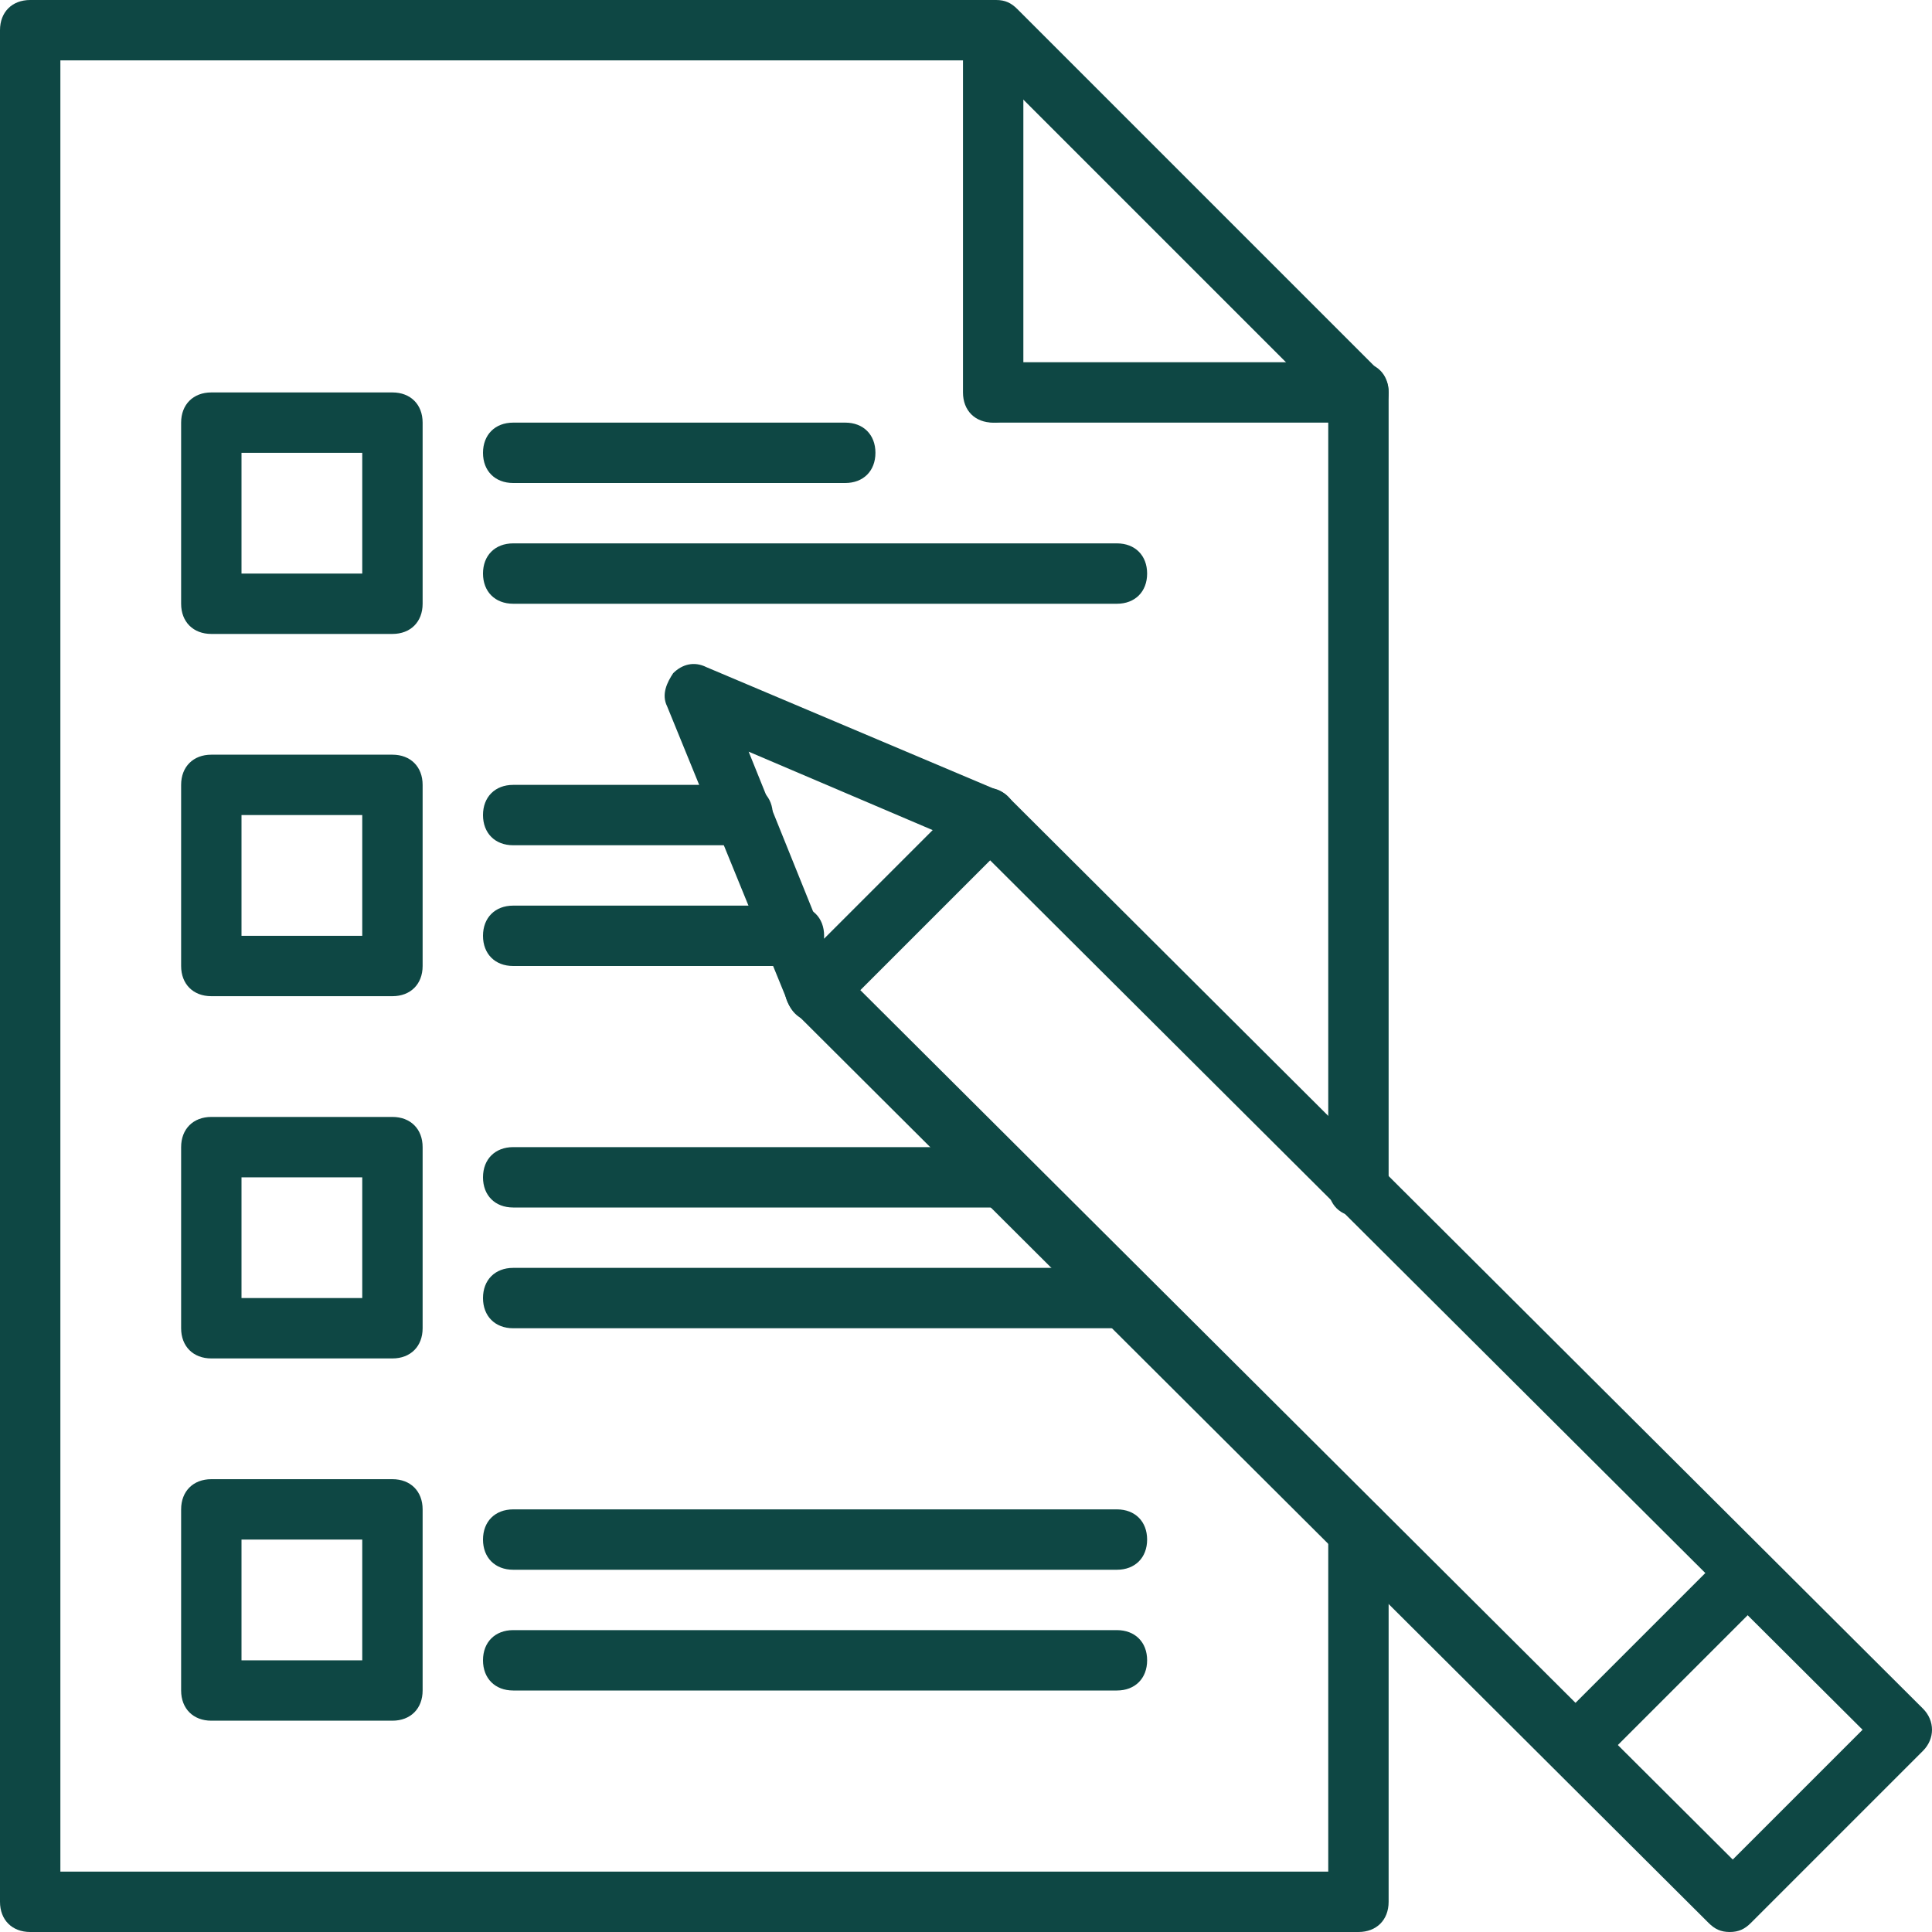
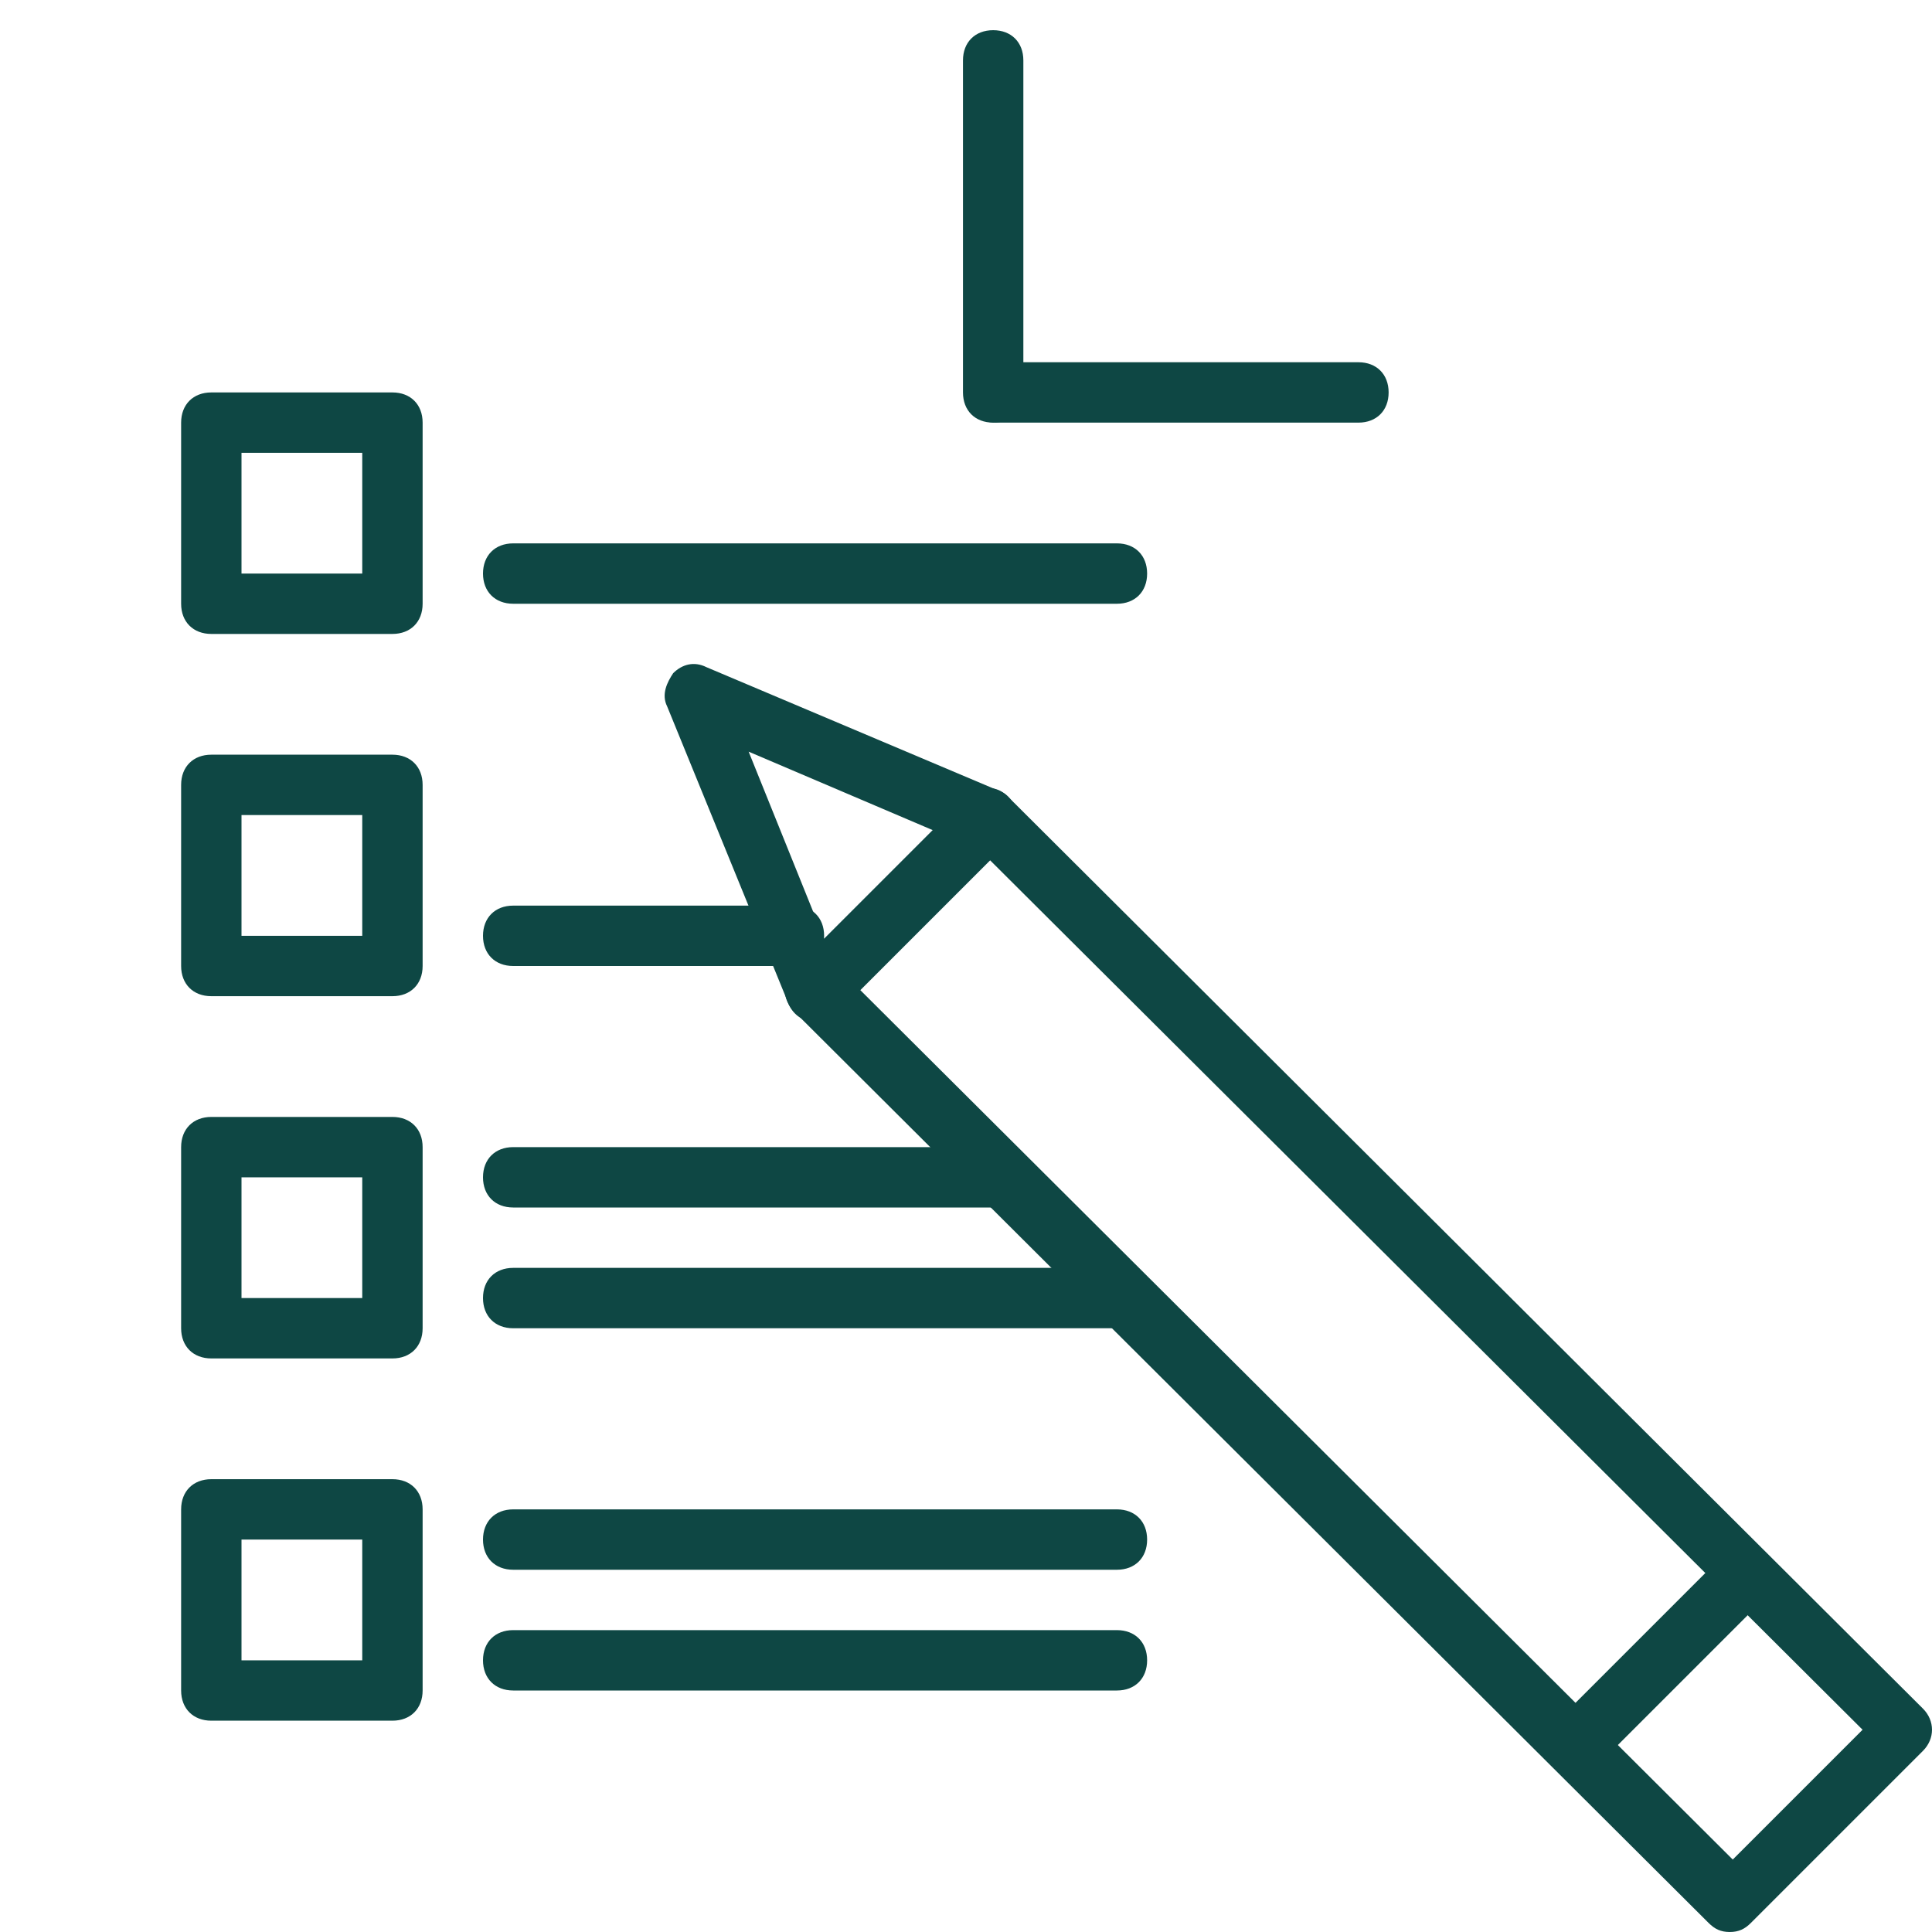
<svg xmlns="http://www.w3.org/2000/svg" id="Layer_2" version="1.1" viewBox="0 0 64 64">
  <defs>
    <style>
      .st0 {
        fill: #0e4744;
      }
    </style>
  </defs>
  <g>
    <path class="st0" d="M27,33.8h-.2c-.3,0-.6-.3-.7-.6l-4-9.8c-.2-.4,0-.8.2-1.1.3-.3.7-.4,1.1-.2l9.7,4.1c.3.1.5.4.6.7,0,.3,0,.7-.3.9l-5.7,5.7c-.2.2-.4.3-.7.3ZM24.8,24.9l2.5,6.2,3.6-3.6-6.1-2.6h0Z" />
    <g>
      <path class="st0" d="M57.3,64c-.3,0-.5-.1-.7-.3l-30.3-30.2c-.4-.4-.4-1,0-1.4l5.7-5.7c.2-.2.4-.3.7-.3s.5.1.7.3l30.3,30.2c.4.4.4,1,0,1.4l-5.7,5.7c-.2.2-.4.3-.7.3h0ZM28.5,32.8l28.9,28.8,4.3-4.3-28.9-28.8s-4.3,4.3-4.3,4.3Z" />
      <path class="st0" d="M52.3,58.7c-.3,0-.5,0-.7-.3-.4-.4-.4-1,0-1.4l5.1-5.1c.4-.4,1-.4,1.4,0s.4,1,0,1.4l-5.1,5.1c-.2.2-.5.3-.7.3Z" />
    </g>
  </g>
  <g>
-     <path class="st0" d="M45,64H1c-.6,0-1-.4-1-1V1C0,.4.4,0,1,0h32c.3,0,.5.1.7.3l12,12c.2.2.3.4.3.7v26.3c0,.6-.4,1-1,1s-1-.4-1-1V13.4l-11.4-11.4H2v60h42v-11.3c0-.6.4-1,1-1s1,.4,1,1v12.3c0,.6-.4,1-1,1Z" />
    <path class="st0" d="M32.9,14c-.6,0-1-.4-1-1V2c0-.6.4-1,1-1s1,.4,1,1v11c0,.6-.4,1-1,1Z" />
    <path class="st0" d="M45,14h-12c-.6,0-1-.4-1-1s.4-1,1-1h12c.6,0,1,.4,1,1s-.4,1-1,1Z" />
  </g>
  <path class="st0" d="M13,21h-6c-.6,0-1-.4-1-1v-6c0-.6.4-1,1-1h6c.6,0,1,.4,1,1v6c0,.6-.4,1-1,1ZM8,19h4v-4h-4v4Z" />
-   <path class="st0" d="M28,16h-11c-.6,0-1-.4-1-1s.4-1,1-1h11c.6,0,1,.4,1,1s-.4,1-1,1Z" />
  <path class="st0" d="M37,20h-20c-.6,0-1-.4-1-1s.4-1,1-1h20c.6,0,1,.4,1,1s-.4,1-1,1Z" />
  <path class="st0" d="M13,33h-6c-.6,0-1-.4-1-1v-6c0-.6.4-1,1-1h6c.6,0,1,.4,1,1v6c0,.6-.4,1-1,1ZM8,31h4v-4h-4v4Z" />
-   <path class="st0" d="M24.6,28h-7.6c-.6,0-1-.4-1-1s.4-1,1-1h7.6c.6,0,1,.4,1,1s-.4,1-1,1Z" />
  <path class="st0" d="M26.3,32h-9.3c-.6,0-1-.4-1-1s.4-1,1-1h9.3c.6,0,1,.4,1,1s-.4,1-1,1Z" />
  <path class="st0" d="M13,45h-6c-.6,0-1-.4-1-1v-6c0-.6.4-1,1-1h6c.6,0,1,.4,1,1v6c0,.6-.4,1-1,1ZM8,43h4v-4h-4v4Z" />
  <path class="st0" d="M33.2,40h-16.2c-.6,0-1-.4-1-1s.4-1,1-1h16.2c.6,0,1,.4,1,1s-.4,1-1,1Z" />
  <path class="st0" d="M37,44h-20c-.6,0-1-.4-1-1s.4-1,1-1h20c.6,0,1,.4,1,1s-.4,1-1,1Z" />
  <path class="st0" d="M13,57h-6c-.6,0-1-.4-1-1v-6c0-.6.4-1,1-1h6c.6,0,1,.4,1,1v6c0,.6-.4,1-1,1ZM8,55h4v-4h-4v4Z" />
  <path class="st0" d="M37,52h-20c-.6,0-1-.4-1-1s.4-1,1-1h20c.6,0,1,.4,1,1s-.4,1-1,1Z" />
  <path class="st0" d="M37,56h-20c-.6,0-1-.4-1-1s.4-1,1-1h20c.6,0,1,.4,1,1s-.4,1-1,1Z" />
</svg>